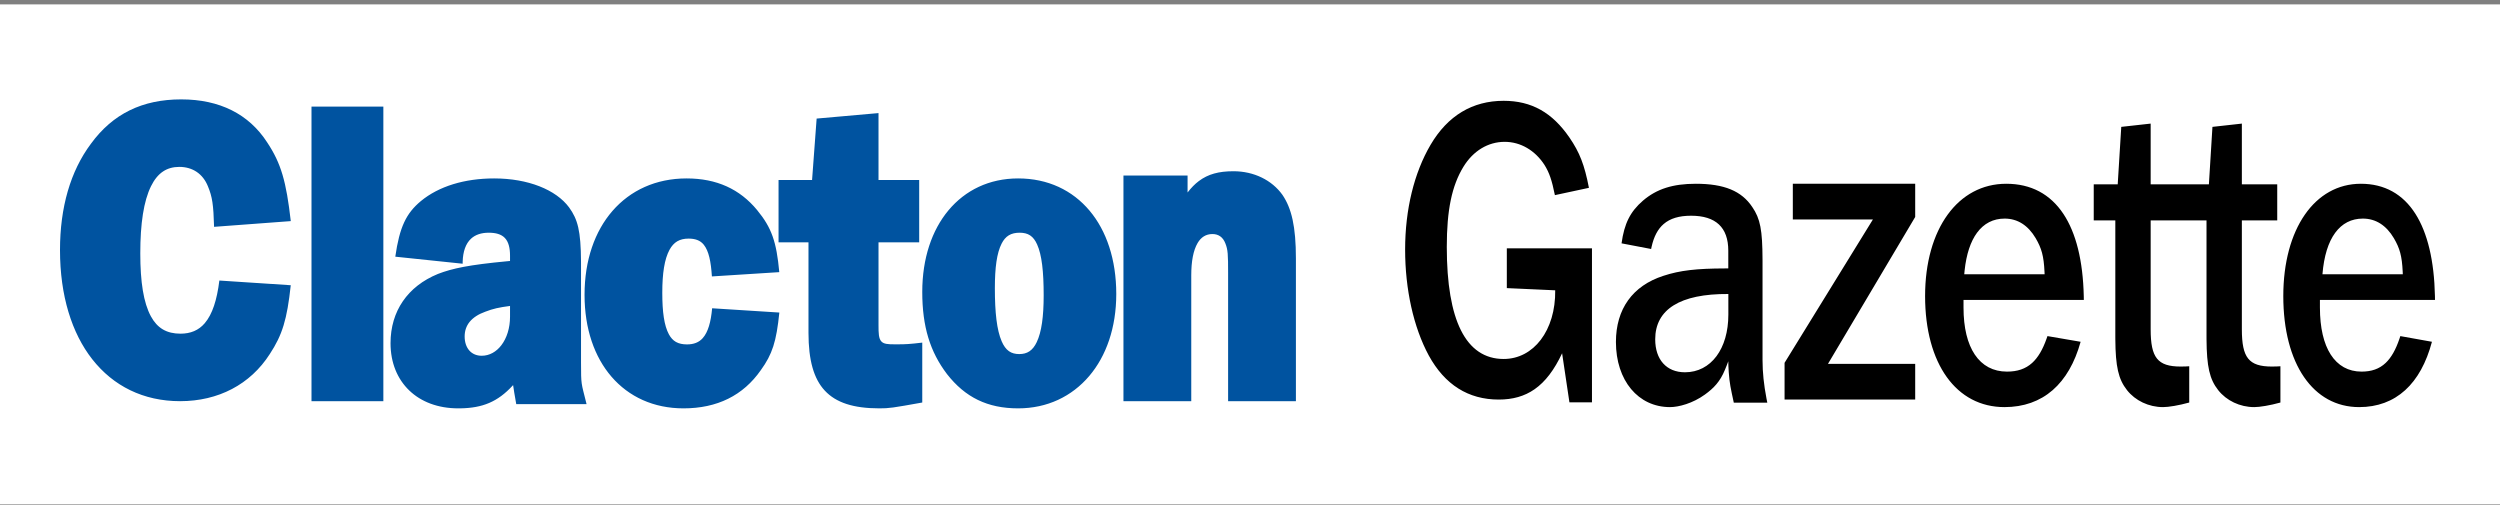
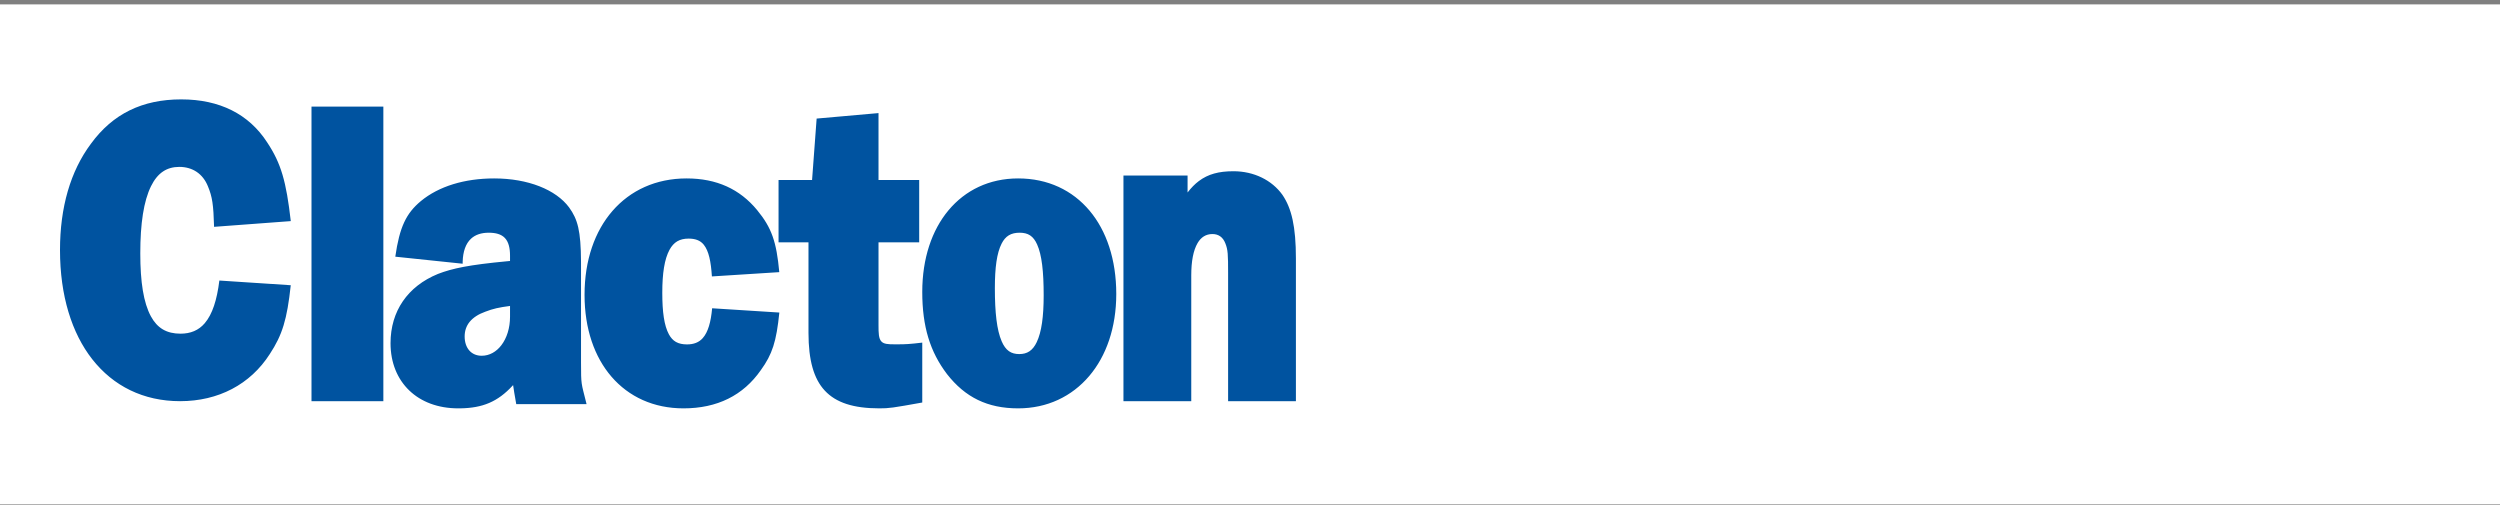
<svg xmlns="http://www.w3.org/2000/svg" width="500" height="101" viewBox="0 0 500 101" fill="none">
  <rect x="0" y="0" width="500" height="101" fill="#808080" stroke="none" />
  <rect width="500" height="100" transform="translate(0 0.877)" fill="white" />
  <path fill-rule="evenodd" clip-rule="evenodd" d="M98.835 35.685C105.58 35.685 111.192 37.927 113.824 41.491C115.544 43.871 116.169 46.128 116.204 52.361L116.205 52.922L116.205 72.562C116.208 77.024 116.251 76.541 117.202 80.386L117.312 80.832H103.25C102.926 78.961 102.734 77.91 102.623 77.037L102.619 77.018L102.531 77.118C99.527 80.381 96.501 81.596 92.082 81.669L91.65 81.672C87.56 81.672 84.209 80.351 81.863 78.103C79.485 75.825 78.107 72.574 78.107 68.638C78.107 65.422 78.965 62.586 80.578 60.236C82.18 57.9 84.535 56.036 87.591 54.786C90.5 53.661 93.858 52.968 101.354 52.257L102.006 52.196V51.157C102.006 49.602 101.721 48.389 100.977 47.599C100.261 46.84 99.156 46.543 97.742 46.543C96.287 46.543 95.083 46.929 94.212 47.733C93.13 48.731 92.593 50.323 92.534 52.335L92.529 52.743L79.059 51.337C79.91 45.386 81.246 42.655 84.174 40.216C87.757 37.258 92.907 35.685 98.835 35.685ZM102.006 61.189C99.787 61.483 98.612 61.74 97.055 62.343C95.695 62.831 94.624 63.508 93.911 64.393C93.26 65.201 92.93 66.178 92.93 67.293C92.93 68.448 93.263 69.449 93.902 70.148C94.493 70.794 95.34 71.151 96.336 71.151C97.915 71.151 99.277 70.339 100.26 69.061C101.368 67.62 102.006 65.603 102.006 63.343V61.189ZM137.32 35.685C143.323 35.685 147.956 37.811 151.418 42.008C154.342 45.564 155.295 48.353 155.856 54.429L142.38 55.286C142.188 52.288 141.755 50.194 140.756 48.945C140.045 48.057 139.025 47.72 137.71 47.72C136.843 47.72 136.088 47.886 135.45 48.261C134.821 48.631 134.317 49.201 133.908 49.952C132.89 51.819 132.458 54.673 132.458 58.553C132.458 62.383 132.83 65.115 133.782 66.871C134.151 67.551 134.608 68.061 135.188 68.389C135.804 68.737 136.542 68.881 137.398 68.881C138.72 68.881 139.778 68.499 140.553 67.619C141.625 66.403 142.175 64.403 142.427 61.654L155.868 62.509C155.275 68.341 154.464 70.846 152.172 74.019C148.636 79.098 143.436 81.672 136.698 81.672C130.721 81.672 125.766 79.358 122.297 75.338C118.891 71.392 116.909 65.763 116.909 58.973C116.909 52.021 118.966 46.248 122.484 42.197C126.071 38.066 131.185 35.685 137.32 35.685ZM175.702 22.618V35.999H183.838V48.469H175.702L175.702 65.045C175.702 66.64 175.726 67.701 176.278 68.294C176.767 68.819 177.625 68.862 178.844 68.863L179.867 68.862C180.989 68.859 181.92 68.829 184.452 68.523V80.504C178.429 81.583 177.841 81.672 175.877 81.672C170.682 81.672 167.203 80.531 164.963 78.128C162.757 75.761 161.697 72.072 161.697 66.563V48.469H155.71V35.999H162.414L163.327 23.714L175.702 22.618ZM203.625 35.685C209.564 35.685 214.483 38.044 217.925 42.147C221.294 46.162 223.254 51.893 223.254 58.805C223.254 65.535 221.244 71.201 217.85 75.198C214.376 79.291 209.447 81.672 203.625 81.672C197.503 81.672 193.039 79.474 189.4 74.817C186.013 70.365 184.452 65.316 184.452 58.385C184.452 51.65 186.388 46.028 189.685 42.075C193.064 38.025 197.876 35.685 203.625 35.685ZM203.929 46.543C203.091 46.543 202.366 46.696 201.76 47.063C201.168 47.422 200.703 47.977 200.326 48.717C199.361 50.606 198.973 53.533 198.973 57.628C198.973 62.532 199.365 66.013 200.334 68.256C200.716 69.142 201.182 69.809 201.787 70.237C202.362 70.644 203.053 70.815 203.853 70.815C204.632 70.815 205.311 70.647 205.884 70.264C206.483 69.864 206.956 69.246 207.344 68.435C208.316 66.405 208.734 63.303 208.734 59.057C208.734 54.305 208.368 51 207.426 48.894C207.061 48.08 206.616 47.472 206.033 47.084C205.452 46.697 204.748 46.543 203.929 46.543ZM36.244 19.877C43.926 19.877 49.771 22.813 53.438 28.483C56.227 32.688 57.246 36.286 58.156 44.223L42.816 45.367C42.685 40.912 42.467 39.386 41.584 37.262C41.086 36.023 40.324 35.046 39.344 34.382C38.368 33.722 37.183 33.378 35.865 33.378C34.621 33.378 33.531 33.674 32.602 34.297C31.633 34.946 30.847 35.934 30.206 37.233C28.738 40.209 28.058 44.695 28.058 50.684C28.058 56.383 28.703 60.541 30.175 63.259C30.81 64.431 31.599 65.31 32.576 65.885C33.567 66.469 34.74 66.735 36.092 66.735C38.119 66.735 39.733 66.066 40.945 64.648C42.48 62.853 43.39 59.995 43.873 56.107L58.151 57.047C57.412 63.901 56.469 66.984 53.962 70.802C50.062 76.894 43.658 80.235 36.016 80.235C28.683 80.235 22.653 77.206 18.452 71.85C14.356 66.628 12 59.14 12 50.015C12 41.459 14.09 34.231 18.186 28.751C22.559 22.759 28.463 19.877 36.244 19.877ZM76.67 21.314V80.235H62.299V21.314H76.67ZM246.69 34.248C250.805 34.248 254.389 36.042 256.481 38.962C258.311 41.644 259.182 45.28 259.182 51.713V80.235H245.621L245.621 54.629C245.62 50.889 245.588 49.949 245.063 48.653C244.831 48.053 244.493 47.58 244.041 47.263C243.61 46.96 243.082 46.808 242.489 46.808C241.186 46.808 240.199 47.449 239.524 48.602C238.654 50.086 238.252 52.281 238.252 55.056V80.235H224.691V35.105H237.515V38.498C238.242 37.552 238.981 36.803 239.766 36.214C241.631 34.813 243.767 34.248 246.69 34.248Z" fill="#0053A0" />
-   <path fill-rule="evenodd" clip-rule="evenodd" d="M339.173 36.752C344.828 36.752 348.309 38.191 350.445 41.39C352.073 43.75 352.481 46.035 352.505 51.87L352.506 52.428V72.007C352.506 74.499 352.769 76.922 353.296 79.696L353.462 80.54H346.761C346.125 77.584 345.92 76.742 345.749 74.434C345.687 73.595 345.667 72.894 345.658 72.252C345.529 72.638 345.256 73.302 344.978 73.979C344.015 76.325 342.752 77.629 340.988 78.907C338.549 80.675 335.733 81.422 333.998 81.422C330.819 81.422 328.12 80.093 326.216 77.808C324.296 75.505 323.185 72.238 323.185 68.391C323.185 65.106 324.016 62.294 325.619 60.056C327.22 57.822 329.59 56.164 332.658 55.17C336.028 54.057 339.399 53.702 344.978 53.686L345.658 53.686V50.135C345.658 47.79 345.023 46.052 343.785 44.892C342.55 43.734 340.7 43.145 338.22 43.145C335.823 43.145 334.031 43.681 332.727 44.807C331.557 45.817 330.774 47.309 330.318 49.352L330.226 49.798L324.309 48.669C324.859 44.686 326.055 42.319 328.601 40.123C331.344 37.783 334.558 36.752 339.173 36.752ZM345.67 58.8C340.834 58.768 337.173 59.538 334.732 61.063C332.291 62.587 331.042 64.86 331.042 67.863C331.042 69.906 331.612 71.545 332.627 72.676C333.653 73.819 335.139 74.456 336.989 74.456C339.59 74.456 341.77 73.284 343.298 71.237C344.8 69.225 345.67 66.358 345.67 62.921V58.8ZM401.249 36.752C406.2 36.752 410.054 38.824 412.678 42.777C415.208 46.589 416.598 52.13 416.753 59.224L416.765 59.99H392.703V61.512C392.703 65.575 393.502 68.745 394.954 70.909C396.451 73.142 398.641 74.323 401.392 74.323C403.471 74.323 405.1 73.786 406.425 72.588C407.6 71.526 408.537 69.935 409.324 67.705L409.491 67.218L416.125 68.357C414.958 72.562 413.076 75.814 410.542 78.021C407.969 80.262 404.726 81.422 400.893 81.422C396.078 81.422 392.118 79.259 389.362 75.423C386.578 71.549 385.019 65.982 385.019 59.219C385.019 52.505 386.665 46.877 389.531 42.928C392.377 39.008 396.427 36.752 401.249 36.752ZM430.133 44.081V65.859C430.133 68.734 430.487 70.574 431.393 71.706C432.312 72.854 433.801 73.31 436.155 73.31C436.511 73.308 436.886 73.303 437.268 73.285L437.847 73.249V80.506C435.755 81.088 433.695 81.422 432.614 81.422C429.733 81.422 427.056 80.122 425.409 78.038C423.668 75.836 423.107 73.299 423.067 67.868L423.064 67.202V44.081H418.747V36.865H423.543L424.252 25.374L430.133 24.72V36.865H441.78L442.489 25.374L448.371 24.72V36.865H455.447V44.081H448.371V65.859C448.371 68.734 448.725 70.574 449.63 71.706C450.549 72.854 452.038 73.31 454.392 73.31C454.748 73.308 455.123 73.303 455.506 73.285L456.084 73.249V80.506C453.992 81.088 451.932 81.422 450.852 81.422C447.97 81.422 445.293 80.122 443.646 78.038C441.905 75.836 441.345 73.299 441.304 67.868L441.302 67.202V44.081H430.133ZM400.928 43.718C403.521 43.718 405.621 45.076 407.138 47.643C408.316 49.666 408.751 51.171 408.901 54.358L408.922 54.85H392.851L392.917 54.133C393.263 50.843 394.116 48.301 395.398 46.557C396.774 44.686 398.642 43.718 400.928 43.718ZM472.171 36.752C476.902 36.752 480.582 38.823 483.089 42.772C485.51 46.585 486.84 52.128 486.988 59.224L487 59.99H463.984V61.512C463.984 65.573 464.748 68.741 466.135 70.904C467.571 73.142 469.671 74.323 472.307 74.323C474.302 74.323 475.864 73.784 477.134 72.584C478.257 71.523 479.153 69.933 479.906 67.707L480.065 67.22L486.388 68.355C485.272 72.563 483.472 75.817 481.046 78.025C478.589 80.263 475.491 81.422 471.83 81.422C467.229 81.422 463.447 79.259 460.814 75.428C458.151 71.553 456.659 65.984 456.659 59.219C456.659 52.503 458.233 46.873 460.976 42.923C463.694 39.008 467.563 36.752 472.171 36.752ZM472.568 43.718C470.282 43.718 468.414 44.686 467.038 46.557C465.664 48.425 464.783 51.211 464.491 54.85H480.561L480.541 54.358C480.391 51.171 479.956 49.666 478.778 47.643C477.261 45.076 475.161 43.718 472.568 43.718ZM313.885 27.502C315.927 30.483 316.898 32.965 317.786 37.566L310.98 39.027C310.366 36.01 309.864 34.539 308.893 32.978C307.013 30.08 304.117 28.368 300.938 28.368C297.616 28.368 294.648 30.167 292.697 33.335C290.361 37.147 289.358 42.02 289.358 49.379C289.358 56.758 290.317 62.325 292.184 66.053C293.139 67.959 294.332 69.39 295.752 70.347C297.18 71.309 298.839 71.795 300.727 71.795C303.728 71.795 306.316 70.374 308.152 67.962C310.008 65.525 311.094 62.071 311.042 58.062L301.364 57.622V49.667H318.394V80.472H313.885L312.421 70.654C310.861 73.971 309.079 76.344 306.904 77.857C304.893 79.256 302.548 79.913 299.745 79.913C296.697 79.913 294.006 79.169 291.682 77.707C289.329 76.227 287.354 74.014 285.76 71.107C282.694 65.437 281.025 57.845 281.025 49.906C281.025 41.884 282.832 34.558 286.105 28.977C289.554 23.105 294.518 20.162 300.727 20.162C306.31 20.162 310.441 22.499 313.885 27.502ZM383.039 36.752V43.394L365.595 72.77H383.039V79.913H356.913V72.564L374.582 43.895H358.564V36.752H383.039Z" fill="black" />
</svg>